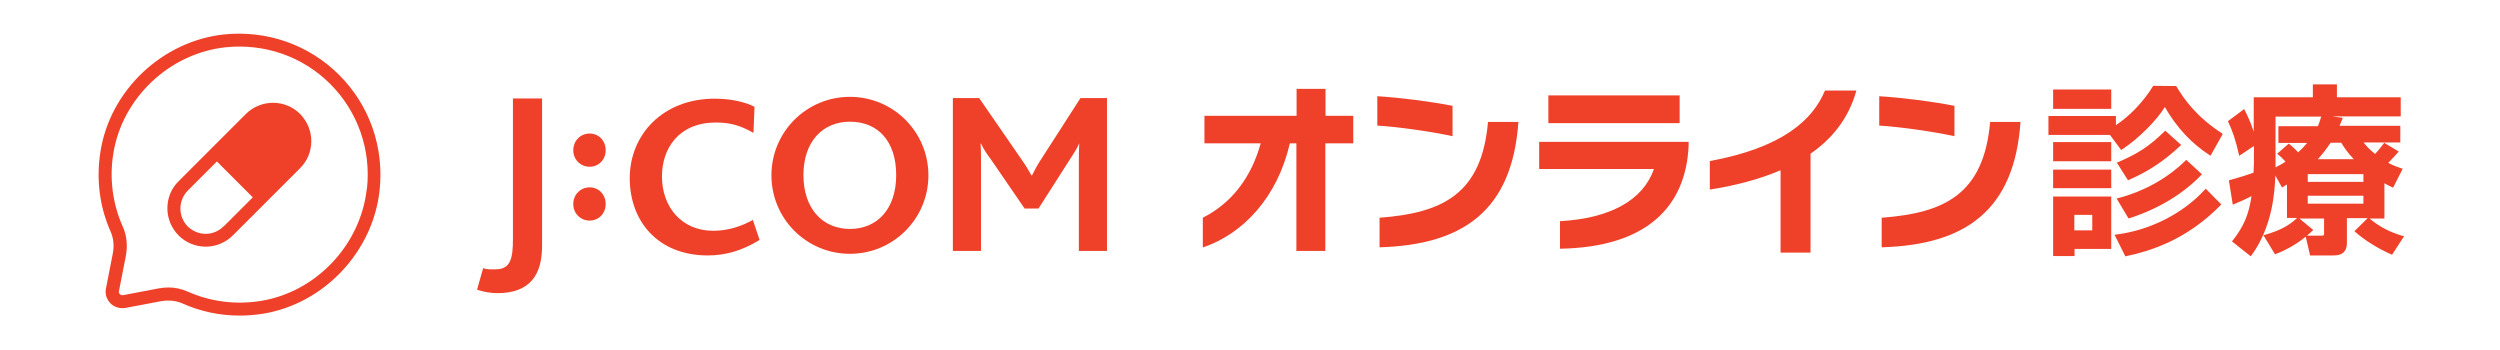
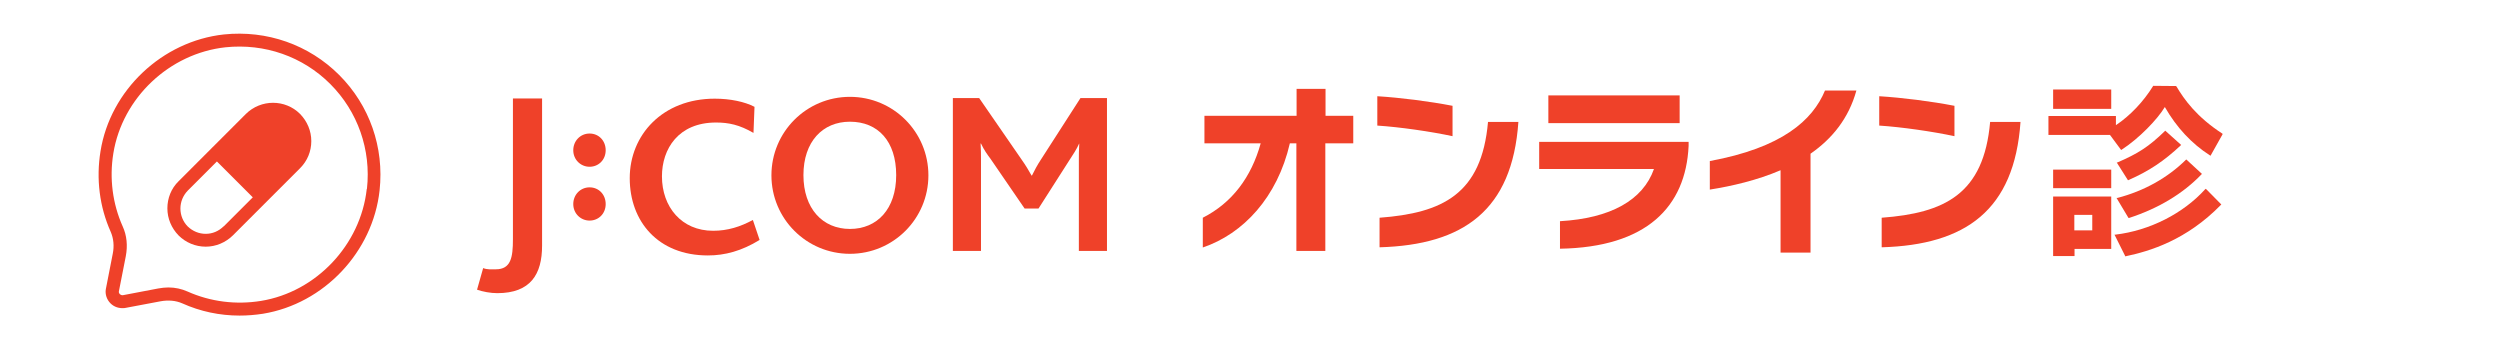
<svg xmlns="http://www.w3.org/2000/svg" id="Layer_2" data-name="Layer 2" viewBox="0 0 122.63 17.15">
  <defs>
    <style>
      .cls-1 {
        fill: none;
        opacity: 0;
        stroke: #58595b;
        stroke-miterlimit: 10;
        stroke-width: .14px;
      }

      .cls-2 {
        fill: #ef4129;
        stroke-width: 0px;
      }
    </style>
  </defs>
  <g id="graphic">
    <g>
      <rect class="cls-1" x=".07" y=".07" width="122.49" height="17.01" />
      <g>
        <g>
          <g>
            <rect class="cls-2" x="100.71" y="4.39" width="2.85" height=".95" />
-             <rect class="cls-2" x="100.71" y="6.97" width="2.85" height=".94" />
            <path class="cls-2" d="M100.71,12.56h1.05v-.35h1.8v-2.57h-2.85v2.93ZM102.63,10.54v.76h-.88v-.76h.88Z" />
            <rect class="cls-2" x="100.71" y="8.32" width="2.85" height=".91" />
            <path class="cls-2" d="M104.41,8.83c.99-.43,1.74-.93,2.56-1.7l.02-.02-.78-.7-.02.02c-.78.76-1.31,1.1-2.33,1.54h-.03s.55.87.55.87h.02Z" />
            <path class="cls-2" d="M108.18,9.27c-1.08,1.2-2.73,2.04-4.42,2.24h-.04s.52,1.04.52,1.04v.02s.03,0,.03,0c1.19-.25,2.98-.79,4.67-2.52l.02-.02-.76-.77-.02.02Z" />
            <path class="cls-2" d="M106.73,4.22h0s-1.11-.01-1.11-.01h0c-.48.78-1.13,1.46-1.83,1.93v-.45h-3.31v.93h3.02l.54.73h.02c.87-.56,1.77-1.5,2.13-2.1.58,1.01,1.32,1.8,2.21,2.37l.03.02.59-1.05v-.02s0-.01,0-.01c-1.28-.83-1.88-1.68-2.26-2.32Z" />
-             <path class="cls-2" d="M104.41,10.69v.02s.03,0,.03,0c1.44-.47,2.64-1.19,3.55-2.14l.02-.02-.77-.71-.02.02c-.89.88-2.05,1.53-3.36,1.87h-.04s.58.97.58.97Z" />
-             <path class="cls-2" d="M117.88,11.58c-.67-.2-1.12-.43-1.65-.86h.73v-1.73c.18.1.24.13.41.21h.02s.47-.93.47-.93h-.03c-.24-.08-.42-.14-.68-.28.27-.28.41-.44.49-.53l.02-.03-.72-.43v.02c-.19.25-.28.37-.44.53-.31-.25-.42-.39-.56-.56h1.8v-.82h-2.98c.04-.09.08-.18.15-.36v-.03s-.51-.07-.51-.07h3.36v-.94h-3.13v-.63h-1.18v.63h-2.9v1.7c-.17-.54-.34-.86-.45-1.08l-.02-.04-.79.59v.02c.22.47.37.89.54,1.65v.04s.73-.49.73-.49v.46c0,.33,0,.56-.02.85-.36.13-.45.16-1.19.37h-.02s.19,1.19.19,1.19h.03c.27-.12.49-.2.89-.41-.13.91-.39,1.51-.94,2.2l-.02.02.92.73.02-.02c1.05-1.41,1.16-3.13,1.19-3.94l.33.59.03-.02c.07-.05.13-.08.17-.11.01,0,.03-.02.04-.02v1.64h.5c-.3.28-.71.59-1.62.84h-.04s.56.92.56.92v.02s.03,0,.03,0c.34-.13.93-.4,1.49-.86l.21.9v.02h1.13c.19,0,.68,0,.68-.61v-1.22h1.02l-.65.64.02.02c.5.44,1.11.82,1.81,1.13h.02s.59-.91.59-.91h-.04ZM115.93,8.54v.38h-2.73v-.38h2.73ZM115.93,9.6v.39h-2.73v-.39h2.73ZM113.7,6.16v.03h-1.94v.82h1.41c-.1.12-.24.28-.44.46-.21-.22-.34-.33-.45-.42h-.02s-.56.49-.56.49l.02.02c.16.13.22.18.39.37-.11.07-.25.16-.49.28v-2.49h2.24c-.06.21-.11.34-.15.44ZM113.69,7.81s.02-.03.04-.04c.16-.18.37-.43.59-.77h.52c.15.24.32.5.62.81h-1.76ZM113.45,11.3l.02-.02-.68-.56h1.21v.72c0,.1,0,.12-.13.12h-.71c.1-.08.19-.17.29-.26Z" />
+             <path class="cls-2" d="M104.41,10.69s.03,0,.03,0c1.44-.47,2.64-1.19,3.55-2.14l.02-.02-.77-.71-.02.02c-.89.88-2.05,1.53-3.36,1.87h-.04s.58.97.58.97Z" />
          </g>
          <path class="cls-2" d="M65.01,7.03v5.28h-1.42v-5.28h-.32c-.61,2.65-2.29,4.44-4.27,5.11v-1.46c1.44-.73,2.38-1.99,2.84-3.65h-2.76v-1.35h4.52v-1.32h1.42v1.32h1.36v1.35h-1.36Z" />
          <path class="cls-2" d="M67.56,6.16v-1.44c1.14.07,2.55.25,3.69.47v1.49c-1.07-.23-2.6-.45-3.69-.52ZM67.67,12.13v-1.45c3.08-.23,5.01-1.15,5.32-4.7h1.49c-.3,4.34-2.7,6.03-6.8,6.15Z" />
          <path class="cls-2" d="M76.52,12.21v-1.36c2.48-.14,4.07-1.03,4.61-2.56h-5.63v-1.33h7.33v.2c-.14,2.99-2.07,4.97-6.31,5.04ZM75.95,6.04v-1.36h6.44v1.36h-6.44Z" />
          <path class="cls-2" d="M88.81,7.54v4.85h-1.47v-4.04c-1.14.49-2.39.78-3.47.95v-1.4c3.53-.65,5.04-1.99,5.65-3.46h1.54c-.38,1.38-1.2,2.37-2.25,3.1Z" />
          <path class="cls-2" d="M92.18,6.16v-1.44c1.14.07,2.55.25,3.69.47v1.49c-1.07-.23-2.6-.45-3.69-.52ZM92.3,12.13v-1.45c3.08-.23,5.01-1.15,5.32-4.7h1.49c-.3,4.34-2.7,6.03-6.8,6.15Z" />
        </g>
        <g>
          <path class="cls-2" d="M45.54,8.6c0,2.13-1.72,3.85-3.85,3.85s-3.85-1.72-3.85-3.85,1.72-3.85,3.85-3.85,3.85,1.72,3.85,3.85M41.69,5.97c-1.34,0-2.28.98-2.28,2.62s.94,2.64,2.28,2.64,2.27-.98,2.27-2.64-.89-2.62-2.27-2.62" />
          <path class="cls-2" d="M24.4,14.38c-.34,0-.71-.07-1-.17l.3-1.06c.2.08.39.06.62.06.74,0,.84-.58.84-1.47v-6.91h1.43s0,7.22,0,7.22c0,1.4-.56,2.33-2.2,2.33" />
          <path class="cls-2" d="M28.92,10.82c-.44,0-.8-.35-.8-.81s.35-.82.8-.82.79.35.79.82-.35.81-.79.81" />
          <path class="cls-2" d="M28.92,8.18c-.44,0-.8-.35-.8-.81s.35-.82.8-.82.79.35.79.82-.35.81-.79.81" />
          <path class="cls-2" d="M52.92,12.32v-4.46c0-.28,0-.51.02-.81h-.01c-.1.24-.33.59-.45.77l-1.54,2.41h-.68l-1.68-2.45c-.15-.2-.31-.42-.46-.74h-.02c.02.31.02.55.02.77v4.5h-1.38v-7.5h1.29l2.07,3c.22.31.36.55.5.8h.02c.12-.24.25-.5.47-.83l1.91-2.97h1.3v7.5h-1.38Z" />
          <path class="cls-2" d="M34.72,12.53c-2.44,0-3.83-1.67-3.83-3.79s1.61-3.9,4.17-3.9c.76,0,1.47.15,1.95.4l-.05,1.28c-.69-.4-1.22-.51-1.84-.51-1.84,0-2.65,1.29-2.65,2.64,0,1.5.96,2.67,2.51,2.67.72,0,1.34-.2,1.95-.53l.33.98c-.88.54-1.7.76-2.54.76" />
        </g>
      </g>
      <g>
        <path class="cls-2" d="M16.64,3.68c-1.49-1.49-3.55-2.21-5.66-1.99-3.02.33-5.57,2.73-6.05,5.73-.22,1.35-.05,2.72.5,3.95.14.32.18.7.1,1.08l-.34,1.74c-.04.25.05.51.23.69.18.18.43.26.7.23l1.75-.33c.38-.07.75-.04,1.07.1.89.4,1.84.6,2.81.6.38,0,.76-.03,1.15-.09,2.99-.49,5.39-3.03,5.72-6.05.23-2.11-.49-4.17-1.98-5.66ZM17.99,9.27c-.3,2.74-2.48,5.05-5.19,5.49-1.23.2-2.48.04-3.6-.46-.29-.13-.61-.2-.94-.2-.16,0-.33.02-.5.05l-1.73.33c-.07.01-.13-.03-.15-.05-.02-.02-.06-.07-.05-.13l.34-1.73c.1-.52.05-1.02-.15-1.46-.5-1.12-.66-2.36-.46-3.59.44-2.72,2.75-4.9,5.5-5.2,1.92-.2,3.79.45,5.14,1.8,1.35,1.35,2.01,3.23,1.8,5.14Z" />
        <path class="cls-2" d="M12.07,5.58l-1.65,1.65s0,0-.01,0c0,0,0,0,0,.01l-1.65,1.65c-.36.35-.55.83-.55,1.33s.2.97.55,1.33c.35.35.83.55,1.33.55h0c.5,0,.97-.2,1.33-.55l1.65-1.65s0,0,0,0c0,0,0,0,0,0l1.65-1.65c.36-.36.55-.83.55-1.33s-.2-.97-.55-1.33c-.73-.73-1.92-.73-2.66,0ZM10.97,11.1s0,0,0,0c-.24.24-.55.37-.88.37h0c-.33,0-.64-.13-.88-.36-.23-.23-.36-.55-.36-.88s.13-.64.36-.88l1.43-1.43,1.76,1.76-1.43,1.43Z" />
      </g>
    </g>
  </g>
</svg>